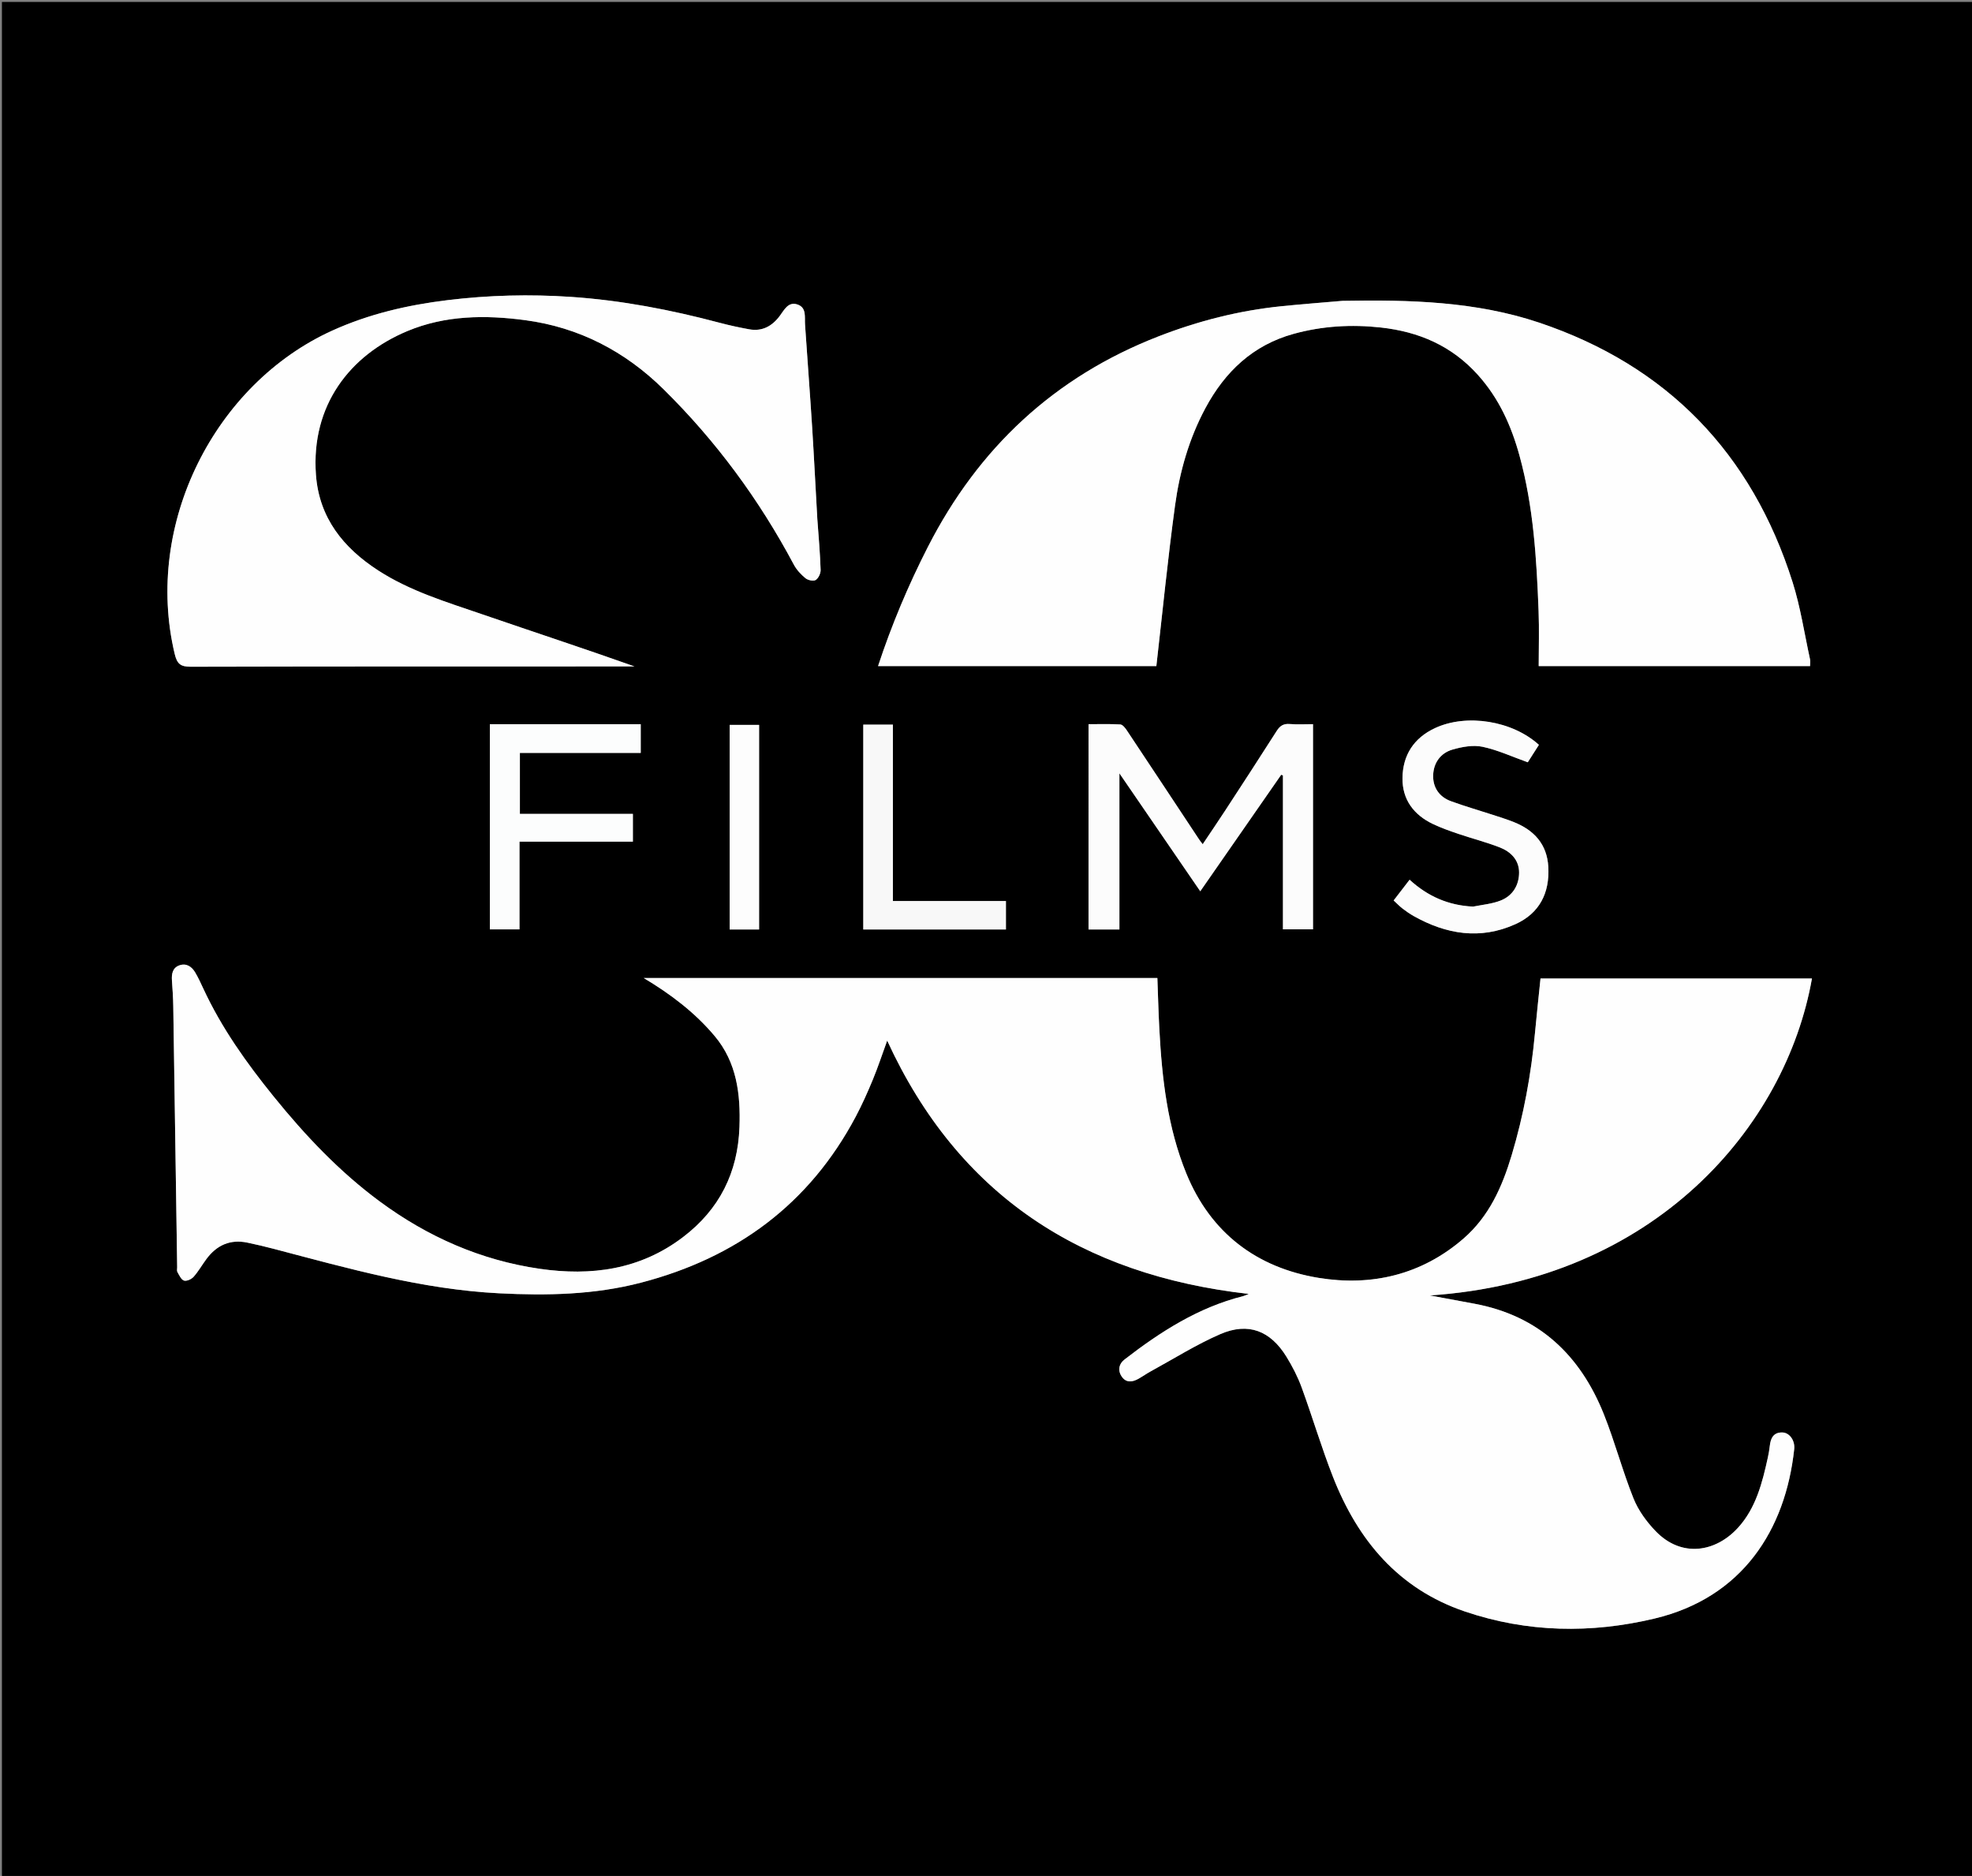
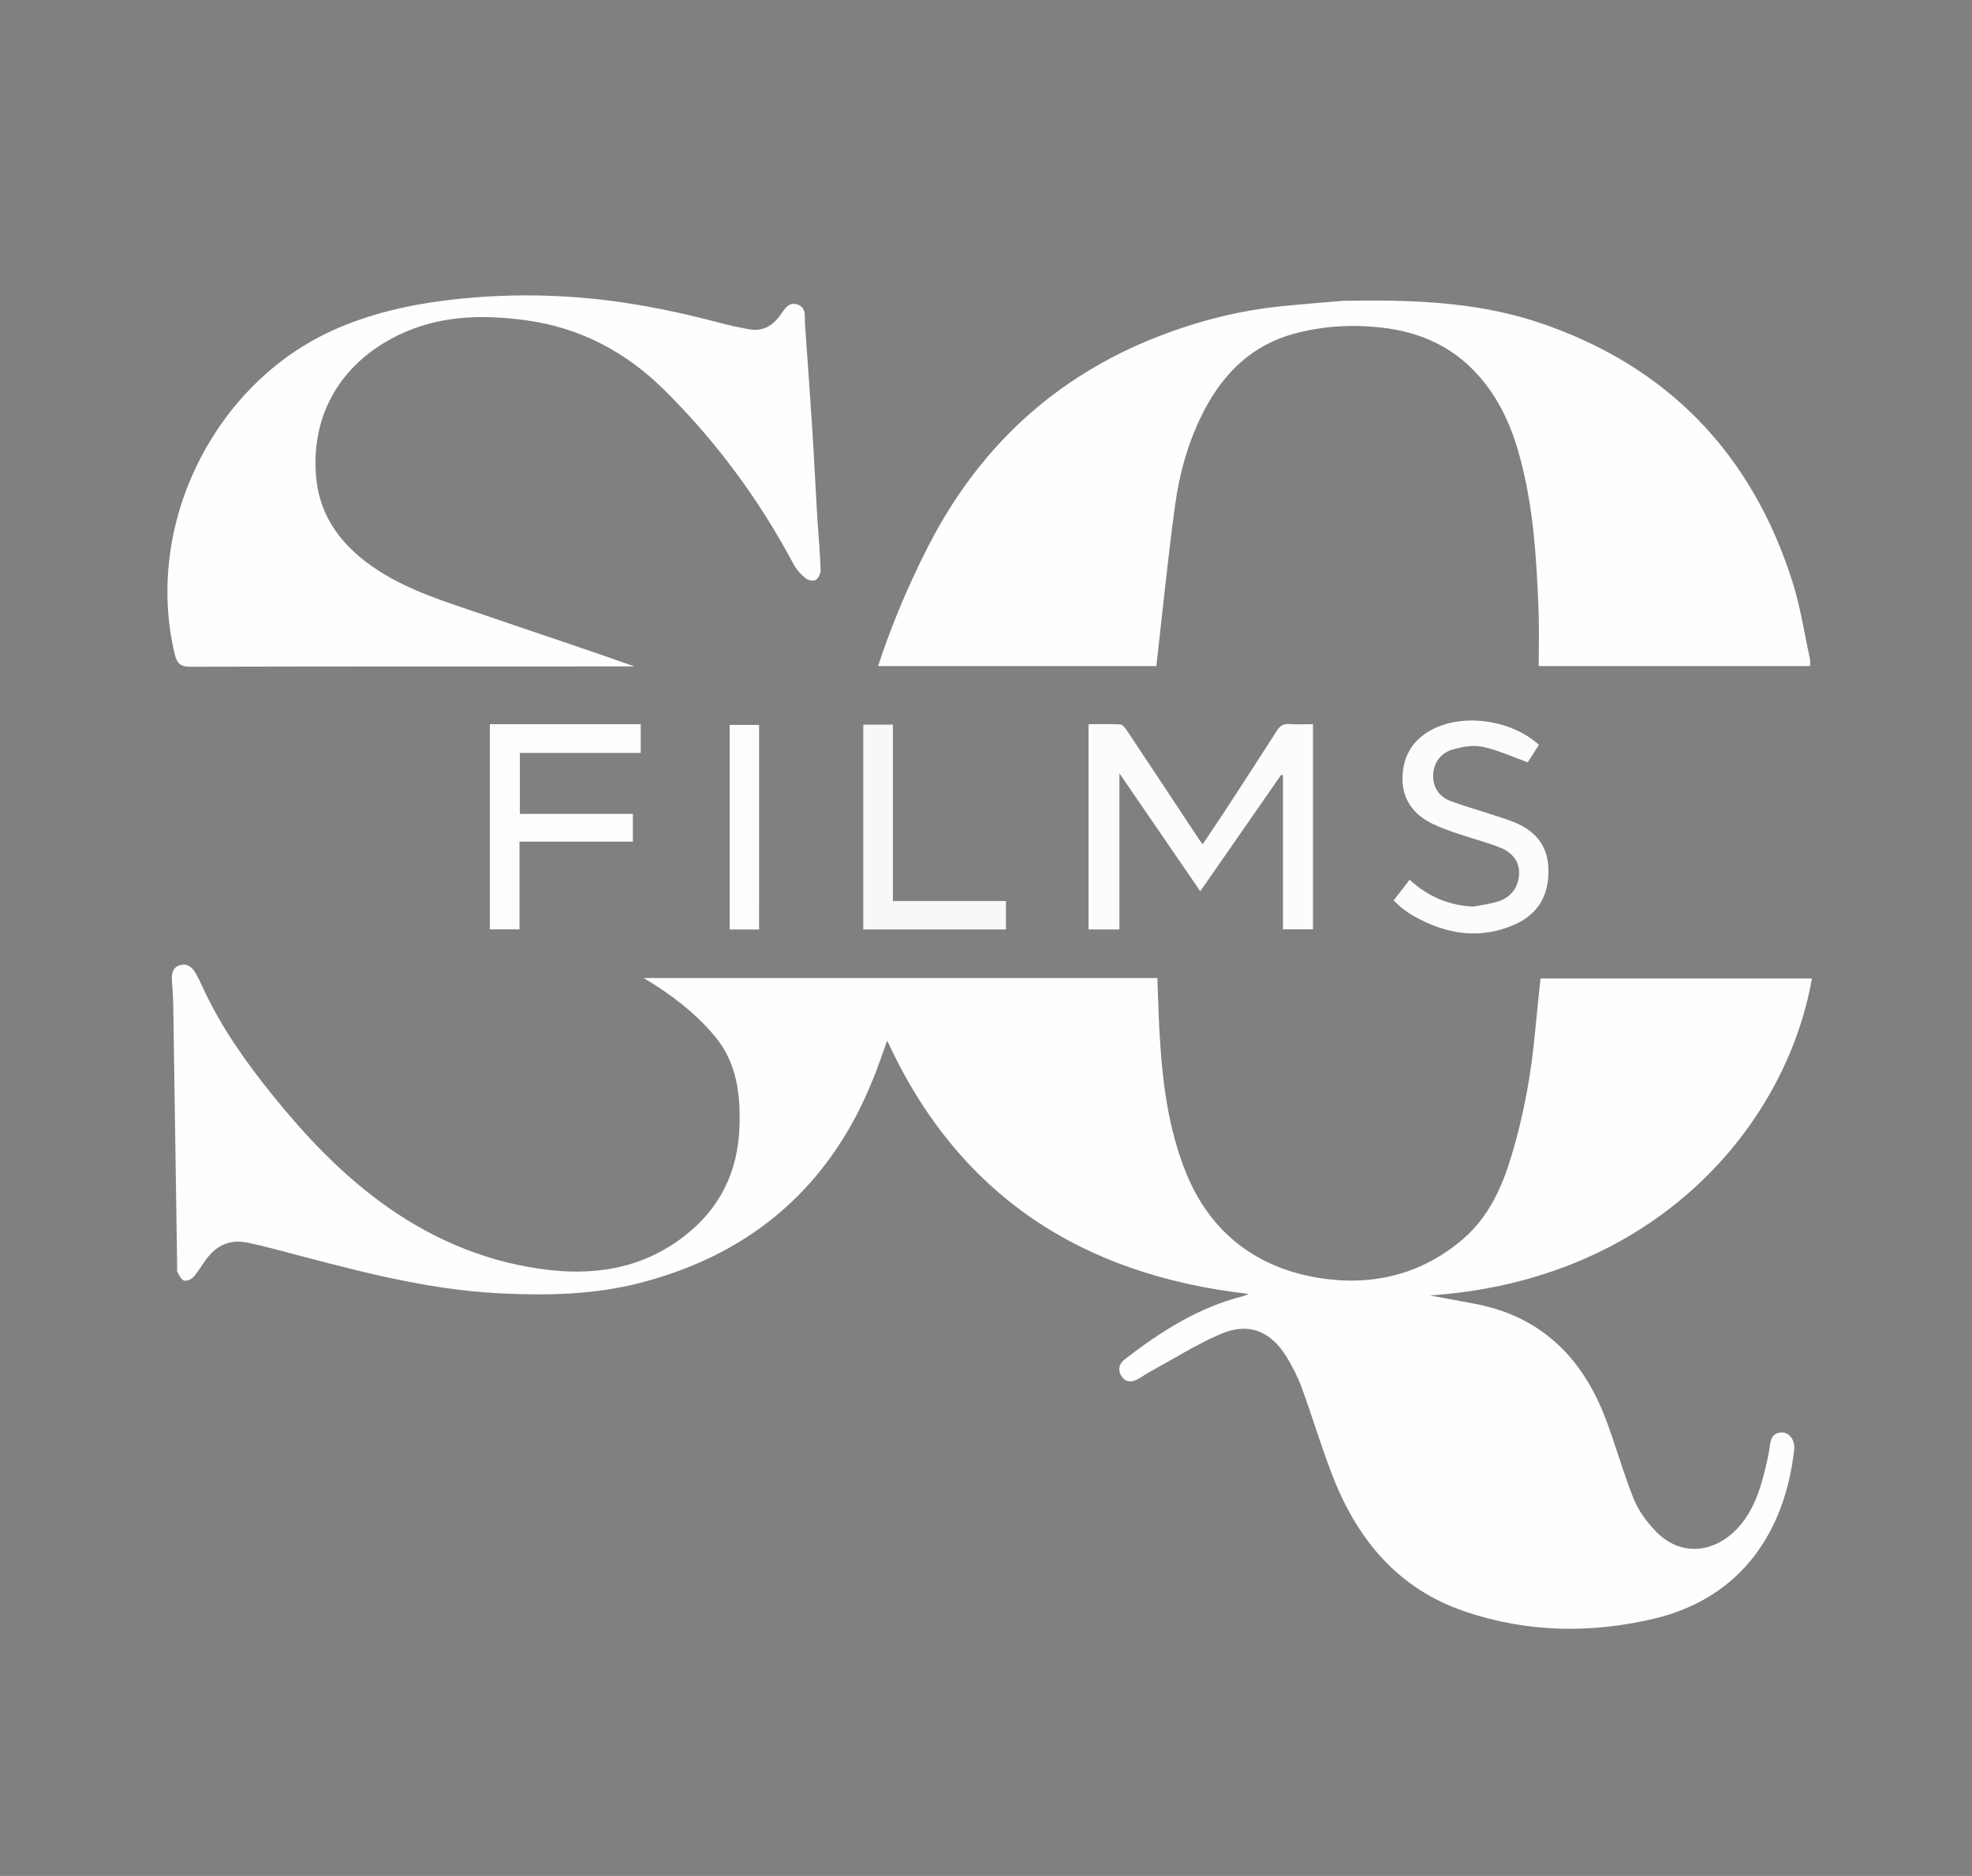
<svg xmlns="http://www.w3.org/2000/svg" version="1.1" id="Layer_1" x="0px" y="0px" width="1500" viewBox="0 0 1024 974" enable-background="new 0 0 1024 974" xml:space="preserve" height="1426.76">
  <rect x="0" y="0" width="1024" height="974" fill="#808080" stroke="none" />
  <SCRIPT id="allow-copy_script" />
-   <path fill="#000000" opacity="1" stroke="none" d=" M607,975   C404.667,975 202.833,975 1,975   C1,650.333 1,325.667 1,1   C342.333,1 683.667,1 1025,1   C1025,325.667 1025,650.333 1025,975   C885.833,975 746.667,975 607,975  M458.5,507.788   C417.087,507.788 375.675,507.788 334.262,507.788   C348.34,516.204 360.869,525.721 371.113,537.916   C382.596,551.587 384.595,568.109 383.983,585.181   C383.138,608.769 373.654,627.867 354.692,642.304   C332.349,659.314 306.928,662.63 280.262,658.768   C249.708,654.343 222.129,642.198 197.276,623.865   C176.219,608.332 158.421,589.487 142.051,569.252   C127.995,551.877 115.047,533.73 105.593,513.329   C104.281,510.498 102.972,507.648 101.396,504.962   C99.568,501.845 96.743,499.917 93.097,501.236   C89.623,502.492 89.037,505.658 89.283,509.073   C89.605,513.558 89.903,518.053 89.973,522.547   C90.676,567.696 91.331,612.845 92.001,657.995   C92.013,658.827 91.757,659.83 92.127,660.458   C93.094,662.101 94.073,664.404 95.553,664.883   C96.905,665.321 99.428,664.168 100.538,662.919   C103.05,660.092 104.937,656.721 107.205,653.666   C112.536,646.485 119.55,643.312 128.478,645.181   C133.148,646.159 137.799,647.258 142.414,648.472   C180.856,658.584 219.127,669.459 259.183,671.489   C283.999,672.747 308.653,672.269 332.855,665.963   C382.271,653.087 420.228,625.271 444.374,579.721   C447.68,573.483 450.567,566.997 453.262,560.467   C455.946,553.962 458.144,547.257 460.688,540.276   C497.632,620.655 561.61,661.986 648.442,671.809   C647.015,672.386 646.309,672.772 645.554,672.961   C622.31,678.794 602.661,691.391 584.009,705.8   C580.875,708.221 580.292,711.762 582.69,715   C584.969,718.078 588.166,717.552 591.168,715.864   C593.329,714.648 595.36,713.197 597.536,712.01   C609.538,705.46 621.187,698.084 633.685,692.672   C648.183,686.393 659.693,690.885 668.027,704.442   C671.113,709.462 673.876,714.809 675.897,720.333   C681.531,735.733 686.178,751.508 692.16,766.765   C705.045,799.63 726.134,824.958 760.609,836.672   C792.997,847.676 826.149,848.223 859.118,840.368   C904.779,829.488 927.157,794.343 931.676,752.405   C932.162,747.894 929.202,743.785 925.449,743.74   C920.738,743.684 919.41,746.897 918.979,750.889   C918.766,752.86 918.415,754.825 917.99,756.763   C915.112,769.872 911.806,782.995 902.528,793.18   C890.956,805.884 873.259,808.985 859.761,795.03   C855.041,790.149 850.727,784.228 848.222,777.983   C842.483,763.675 838.562,748.638 832.842,734.321   C820.56,703.578 799.064,683.126 765.631,676.899   C757.912,675.461 750.19,674.032 742.47,672.599   C859.375,664.779 927.309,584.87 940.891,508.051   C894.045,508.051 847.255,508.051 799.939,508.051   C798.971,517.538 797.941,526.89 797.075,536.256   C795.076,557.867 791.18,579.117 784.93,599.905   C780.018,616.243 773.266,631.529 759.95,643.075   C738.145,661.984 712.095,667.941 684.765,663.487   C652.668,658.255 628.621,640.187 615.997,609.212   C606.256,585.313 603.391,560.014 602.022,534.5   C601.552,525.749 601.334,516.985 600.985,507.788   C553.44,507.788 506.47,507.788 458.5,507.788  M696.765,156.207   C686.344,157.125 675.911,157.932 665.503,158.984   C643.409,161.219 622.074,166.666 601.41,174.716   C547.477,195.724 508.05,232.62 481.811,283.989   C471.628,303.924 462.982,324.47 455.948,345.833   C504.71,345.833 553.118,345.833 600.459,345.833   C603.673,317.748 606.398,290.042 610.158,262.476   C612.564,244.843 617.443,227.712 625.958,211.86   C636.104,192.971 650.605,179.167 671.709,173.347   C686.597,169.241 701.77,168.349 717.105,170.048   C736.85,172.237 753.881,179.547 767.487,194.712   C778.42,206.898 784.769,221.077 789.023,236.542   C796.292,262.97 797.902,290.093 798.943,317.269   C799.305,326.726 799,336.209 799,345.828   C846.538,345.828 893.122,345.828 939.907,345.828   C939.907,344.476 940.111,343.305 939.876,342.231   C936.954,328.887 934.943,315.248 930.835,302.275   C909.633,235.317 865.667,189.794 799.12,167.474   C766.436,156.512 732.017,155.553 696.765,156.207  M424.347,269.073   C423.481,253.291 422.719,237.501 421.719,221.727   C420.593,203.966 419.219,186.221 418.028,168.465   C417.766,164.546 418.91,159.753 414.139,158.108   C409.301,156.44 407.228,160.921 404.903,164.027   C400.886,169.39 395.77,172.198 389.007,170.97   C383.841,170.032 378.691,168.917 373.617,167.569   C348.331,160.851 322.715,155.919 296.601,154.15   C275.159,152.697 253.738,153.228 232.34,155.842   C211.589,158.378 191.506,163.026 172.42,171.701   C111.567,199.362 74.651,271.952 90.683,339.397   C91.945,344.703 93.732,346.182 99.043,346.169   C173.52,345.981 247.998,346.025 322.476,346.013   C324.814,346.012 327.153,346.013 329.491,346.013   C303.08,336.655 276.633,327.974 250.314,318.924   C231.829,312.567 212.959,306.93 196.364,296.169   C178.305,284.458 165.696,268.91 164.058,246.487   C161.43,210.485 181.652,184.371 211.539,171.891   C231.24,163.663 252.022,163.474 272.724,166.229   C300.653,169.947 324.596,182.406 344.606,202.141   C371.811,228.97 394.237,259.398 412.201,293.136   C413.634,295.829 415.894,298.256 418.264,300.207   C419.532,301.251 422.398,301.872 423.563,301.135   C424.995,300.231 426.182,297.683 426.123,295.89   C425.836,287.25 425.095,278.625 424.347,269.073  M565.24,468.492   C565.24,473.115 565.24,477.737 565.24,482.592   C570.735,482.592 575.801,482.592 581.276,482.592   C581.276,455.766 581.276,429.118 581.276,401.511   C595.569,422.359 609.282,442.362 623.261,462.752   C637.508,442.244 651.393,422.257 665.278,402.27   C665.583,402.371 665.889,402.472 666.194,402.573   C666.194,429.266 666.194,455.959 666.194,482.504   C671.75,482.504 676.818,482.504 681.805,482.504   C681.805,446.913 681.805,411.638 681.805,375.993   C677.658,375.993 673.682,376.241 669.753,375.916   C666.535,375.651 664.683,376.794 662.979,379.47   C654.101,393.412 645.067,407.256 636.036,421.101   C632.317,426.804 628.472,432.426 624.525,438.322   C623.648,437.162 623.111,436.528 622.655,435.84   C610.149,416.952 597.668,398.046 585.112,379.191   C584.276,377.936 582.929,376.216 581.733,376.143   C576.32,375.814 570.876,375.999 565.241,375.999   C565.241,406.899 565.241,437.197 565.24,468.492  M764.629,470.705   C752.105,470.115 741.317,465.343 731.961,456.76   C729.093,460.489 726.413,463.972 723.677,467.529   C725.425,469.131 726.808,470.585 728.38,471.791   C730.213,473.198 732.136,474.521 734.148,475.651   C751.057,485.153 768.698,488.026 786.842,479.868   C799.385,474.229 804.745,463.695 803.987,450.076   C803.33,438.276 796.584,431.022 786.061,426.819   C782.413,425.361 778.641,424.206 774.902,422.984   C767.728,420.64 760.456,418.57 753.379,415.966   C747.319,413.735 744.005,408.816 744.196,402.507   C744.391,396.054 748.06,390.954 754.279,389.17   C759.229,387.75 764.908,386.695 769.793,387.721   C777.669,389.376 785.159,392.876 793.328,395.781   C794.728,393.588 796.926,390.144 799.107,386.727   C785.32,374.19 761.561,370.387 745.145,378.04   C734.147,383.167 728.405,392.086 728.269,403.982   C728.141,415.16 734.133,423.09 744.101,427.84   C748.38,429.88 752.9,431.456 757.398,432.983   C764.53,435.404 771.871,437.263 778.867,440.01   C784.533,442.236 788.831,446.552 788.817,453.02   C788.804,459.552 785.565,465.004 779.372,467.504   C775.018,469.26 770.13,469.697 764.629,470.705  M294.5,376.009   C281.071,376.009 267.643,376.009 254.364,376.009   C254.364,411.951 254.364,447.329 254.364,482.524   C259.661,482.524 264.585,482.524 269.754,482.524   C269.754,467.301 269.754,452.374 269.754,436.984   C289.57,436.984 309.137,436.984 328.639,436.984   C328.639,431.969 328.639,427.428 328.639,422.557   C308.847,422.557 289.419,422.557 269.96,422.557   C269.96,411.938 269.96,401.668 269.96,390.916   C291.017,390.916 311.907,390.916 332.714,390.916   C332.714,385.688 332.714,380.948 332.714,376.009   C320.117,376.009 307.808,376.009 294.5,376.009  M463.664,412.5   C463.664,400.404 463.664,388.309 463.664,376.235   C458.142,376.235 453.214,376.235 448.27,376.235   C448.27,411.852 448.27,447.225 448.27,482.59   C473.118,482.59 497.681,482.59 522.35,482.59   C522.35,477.618 522.35,472.902 522.35,467.824   C502.593,467.824 483.155,467.824 463.664,467.824   C463.664,449.47 463.664,431.485 463.664,412.5  M394.179,472.479   C394.179,440.42 394.179,408.361 394.179,376.372   C388.654,376.372 383.638,376.372 378.893,376.372   C378.893,411.974 378.893,447.205 378.893,482.597   C384.08,482.597 388.988,482.597 394.178,482.597   C394.178,479.404 394.178,476.437 394.179,472.479  z" />
  <path fill="#FEFEFE" opacity="1" stroke="none" d=" M459,507.788   C506.47,507.788 553.44,507.788 600.985,507.788   C601.334,516.985 601.552,525.749 602.022,534.5   C603.391,560.014 606.256,585.313 615.997,609.212   C628.621,640.187 652.668,658.255 684.765,663.487   C712.095,667.941 738.145,661.984 759.95,643.075   C773.266,631.529 780.018,616.243 784.93,599.905   C791.18,579.117 795.076,557.867 797.075,536.256   C797.941,526.89 798.971,517.538 799.939,508.051   C847.255,508.051 894.045,508.051 940.891,508.051   C927.309,584.87 859.375,664.779 742.47,672.599   C750.19,674.032 757.912,675.461 765.631,676.899   C799.064,683.126 820.56,703.578 832.842,734.321   C838.562,748.638 842.483,763.675 848.222,777.983   C850.727,784.228 855.041,790.149 859.761,795.03   C873.259,808.985 890.956,805.884 902.528,793.18   C911.806,782.995 915.112,769.872 917.99,756.763   C918.415,754.825 918.766,752.86 918.979,750.889   C919.41,746.897 920.738,743.684 925.449,743.74   C929.202,743.785 932.162,747.894 931.676,752.405   C927.157,794.343 904.779,829.488 859.118,840.368   C826.149,848.223 792.997,847.676 760.609,836.672   C726.134,824.958 705.045,799.63 692.16,766.765   C686.178,751.508 681.531,735.733 675.897,720.333   C673.876,714.809 671.113,709.462 668.027,704.442   C659.693,690.885 648.183,686.393 633.685,692.672   C621.187,698.084 609.538,705.46 597.536,712.01   C595.36,713.197 593.329,714.648 591.168,715.864   C588.166,717.552 584.969,718.078 582.69,715   C580.292,711.762 580.875,708.221 584.009,705.8   C602.661,691.391 622.31,678.794 645.554,672.961   C646.309,672.772 647.015,672.386 648.442,671.809   C561.61,661.986 497.632,620.655 460.688,540.276   C458.144,547.257 455.946,553.962 453.262,560.467   C450.567,566.997 447.68,573.483 444.374,579.721   C420.228,625.271 382.271,653.087 332.855,665.963   C308.653,672.269 283.999,672.747 259.183,671.489   C219.127,669.459 180.856,658.584 142.414,648.472   C137.799,647.258 133.148,646.159 128.478,645.181   C119.55,643.312 112.536,646.485 107.205,653.666   C104.937,656.721 103.05,660.092 100.538,662.919   C99.428,664.168 96.905,665.321 95.553,664.883   C94.073,664.404 93.094,662.101 92.127,660.458   C91.757,659.83 92.013,658.827 92.001,657.995   C91.331,612.845 90.676,567.696 89.973,522.547   C89.903,518.053 89.605,513.558 89.283,509.073   C89.037,505.658 89.623,502.492 93.097,501.236   C96.743,499.917 99.568,501.845 101.396,504.962   C102.972,507.648 104.281,510.498 105.593,513.329   C115.047,533.73 127.995,551.877 142.051,569.252   C158.421,589.487 176.219,608.332 197.276,623.865   C222.129,642.198 249.708,654.343 280.262,658.768   C306.928,662.63 332.349,659.314 354.692,642.304   C373.654,627.867 383.138,608.769 383.983,585.181   C384.595,568.109 382.596,551.587 371.113,537.916   C360.869,525.721 348.34,516.204 334.262,507.788   C375.675,507.788 417.087,507.788 459,507.788  z" />
  <path fill="#FEFEFE" opacity="1" stroke="none" d=" M697.242,156.199   C732.017,155.553 766.436,156.512 799.12,167.474   C865.667,189.794 909.633,235.317 930.835,302.275   C934.943,315.248 936.954,328.887 939.876,342.231   C940.111,343.305 939.907,344.476 939.907,345.828   C893.122,345.828 846.538,345.828 799,345.828   C799,336.209 799.305,326.726 798.943,317.269   C797.902,290.093 796.292,262.97 789.023,236.542   C784.769,221.077 778.42,206.898 767.487,194.712   C753.881,179.547 736.85,172.237 717.105,170.048   C701.77,168.349 686.597,169.241 671.709,173.347   C650.605,179.167 636.104,192.971 625.958,211.86   C617.443,227.712 612.564,244.843 610.158,262.476   C606.398,290.042 603.673,317.748 600.459,345.833   C553.118,345.833 504.71,345.833 455.948,345.833   C462.982,324.47 471.628,303.924 481.811,283.989   C508.05,232.62 547.477,195.724 601.41,174.716   C622.074,166.666 643.409,161.219 665.503,158.984   C675.911,157.932 686.344,157.125 697.242,156.199  z" />
  <path fill="#FEFEFE" opacity="1" stroke="none" d=" M424.431,269.534   C425.095,278.625 425.836,287.25 426.123,295.89   C426.182,297.683 424.995,300.231 423.563,301.135   C422.398,301.872 419.532,301.251 418.264,300.207   C415.894,298.256 413.634,295.829 412.201,293.136   C394.237,259.398 371.811,228.97 344.606,202.141   C324.596,182.406 300.653,169.947 272.724,166.229   C252.022,163.474 231.24,163.663 211.539,171.891   C181.652,184.371 161.43,210.485 164.058,246.487   C165.696,268.91 178.305,284.458 196.364,296.169   C212.959,306.93 231.829,312.567 250.314,318.924   C276.633,327.974 303.08,336.655 329.491,346.013   C327.153,346.013 324.814,346.012 322.476,346.013   C247.998,346.025 173.52,345.981 99.043,346.169   C93.732,346.182 91.945,344.703 90.683,339.397   C74.651,271.952 111.567,199.362 172.42,171.701   C191.506,163.026 211.589,158.378 232.34,155.842   C253.738,153.228 275.159,152.697 296.601,154.15   C322.715,155.919 348.331,160.851 373.617,167.569   C378.691,168.917 383.841,170.032 389.007,170.97   C395.77,172.198 400.886,169.39 404.903,164.027   C407.228,160.921 409.301,156.44 414.139,158.108   C418.91,159.753 417.766,164.546 418.028,168.465   C419.219,186.221 420.593,203.966 421.719,221.727   C422.719,237.501 423.481,253.291 424.431,269.534  z" />
  <path fill="#FCFCFC" opacity="1" stroke="none" d=" M565.24,467.994   C565.241,437.197 565.241,406.899 565.241,375.999   C570.876,375.999 576.32,375.814 581.733,376.143   C582.929,376.216 584.276,377.936 585.112,379.191   C597.668,398.046 610.149,416.952 622.655,435.84   C623.111,436.528 623.648,437.162 624.525,438.322   C628.472,432.426 632.317,426.804 636.036,421.101   C645.067,407.256 654.101,393.412 662.979,379.47   C664.683,376.794 666.535,375.651 669.753,375.916   C673.682,376.241 677.658,375.993 681.805,375.993   C681.805,411.638 681.805,446.913 681.805,482.504   C676.818,482.504 671.75,482.504 666.194,482.504   C666.194,455.959 666.194,429.266 666.194,402.573   C665.889,402.472 665.583,402.371 665.278,402.27   C651.393,422.257 637.508,442.244 623.261,462.752   C609.282,442.362 595.569,422.359 581.276,401.511   C581.276,429.118 581.276,455.766 581.276,482.592   C575.801,482.592 570.735,482.592 565.24,482.592   C565.24,477.737 565.24,473.115 565.24,467.994  z" />
  <path fill="#FCFCFC" opacity="1" stroke="none" d=" M765.055,470.714   C770.13,469.697 775.018,469.26 779.372,467.504   C785.565,465.004 788.804,459.552 788.817,453.02   C788.831,446.552 784.533,442.236 778.867,440.01   C771.871,437.263 764.53,435.404 757.398,432.983   C752.9,431.456 748.38,429.88 744.101,427.84   C734.133,423.09 728.141,415.16 728.269,403.982   C728.405,392.086 734.147,383.167 745.145,378.04   C761.561,370.387 785.32,374.19 799.107,386.727   C796.926,390.144 794.728,393.588 793.328,395.781   C785.159,392.876 777.669,389.376 769.793,387.721   C764.908,386.695 759.229,387.75 754.279,389.17   C748.06,390.954 744.391,396.054 744.196,402.507   C744.005,408.816 747.319,413.735 753.379,415.966   C760.456,418.57 767.728,420.64 774.902,422.984   C778.641,424.206 782.413,425.361 786.061,426.819   C796.584,431.022 803.33,438.276 803.987,450.076   C804.745,463.695 799.385,474.229 786.842,479.868   C768.698,488.026 751.057,485.153 734.148,475.651   C732.136,474.521 730.213,473.198 728.38,471.791   C726.808,470.585 725.425,469.131 723.677,467.529   C726.413,463.972 729.093,460.489 731.961,456.76   C741.317,465.343 752.105,470.115 765.055,470.714  z" />
  <path fill="#FCFDFD" opacity="1" stroke="none" d=" M295,376.009   C307.808,376.009 320.117,376.009 332.714,376.009   C332.714,380.948 332.714,385.688 332.714,390.916   C311.907,390.916 291.017,390.916 269.96,390.916   C269.96,401.668 269.96,411.938 269.96,422.557   C289.419,422.557 308.847,422.557 328.639,422.557   C328.639,427.428 328.639,431.969 328.639,436.984   C309.137,436.984 289.57,436.984 269.754,436.984   C269.754,452.374 269.754,467.301 269.754,482.524   C264.585,482.524 259.661,482.524 254.364,482.524   C254.364,447.329 254.364,411.951 254.364,376.009   C267.643,376.009 281.071,376.009 295,376.009  z" />
  <path fill="#F8F8F8" opacity="1" stroke="none" d=" M463.664,413   C463.664,431.485 463.664,449.47 463.664,467.824   C483.155,467.824 502.593,467.824 522.35,467.824   C522.35,472.902 522.35,477.618 522.35,482.59   C497.681,482.59 473.118,482.59 448.27,482.59   C448.27,447.225 448.27,411.852 448.27,376.235   C453.214,376.235 458.142,376.235 463.664,376.235   C463.664,388.309 463.664,400.404 463.664,413  z" />
  <path fill="#FDFDFD" opacity="1" stroke="none" d=" M394.179,472.974   C394.178,476.437 394.178,479.404 394.178,482.597   C388.988,482.597 384.08,482.597 378.893,482.597   C378.893,447.205 378.893,411.974 378.893,376.372   C383.638,376.372 388.654,376.372 394.179,376.372   C394.179,408.361 394.179,440.42 394.179,472.974  z" />
</svg>